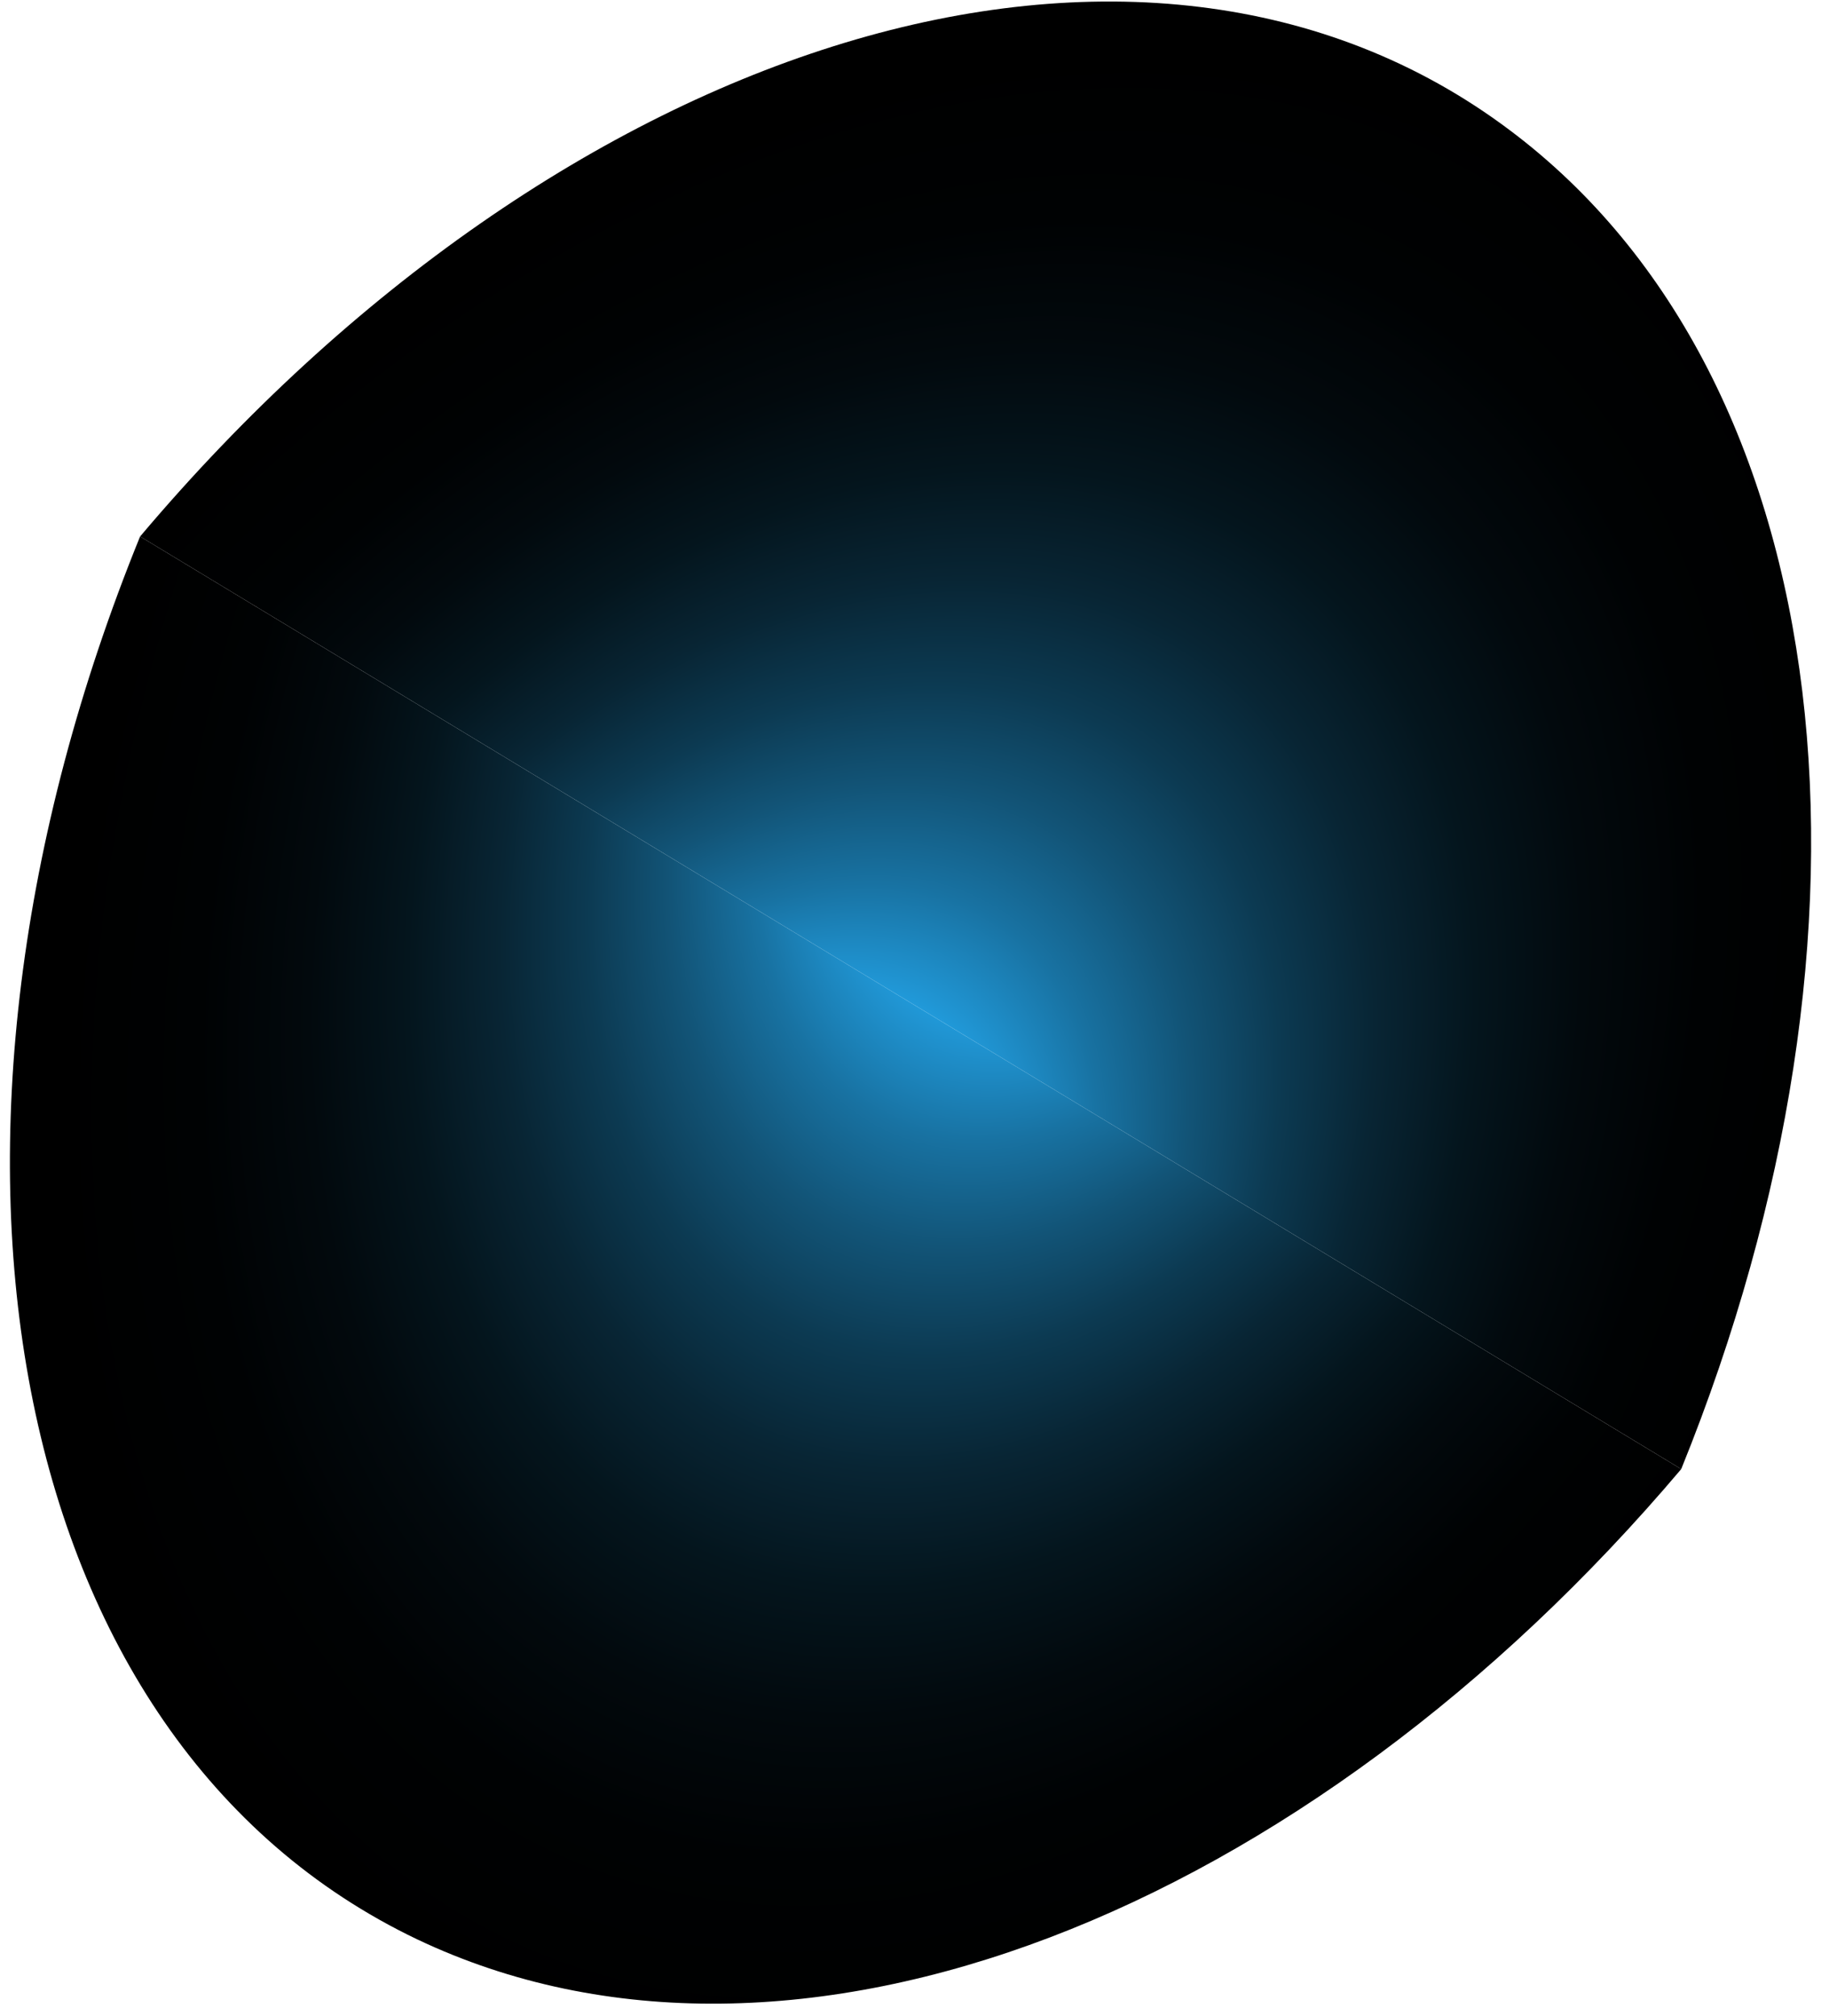
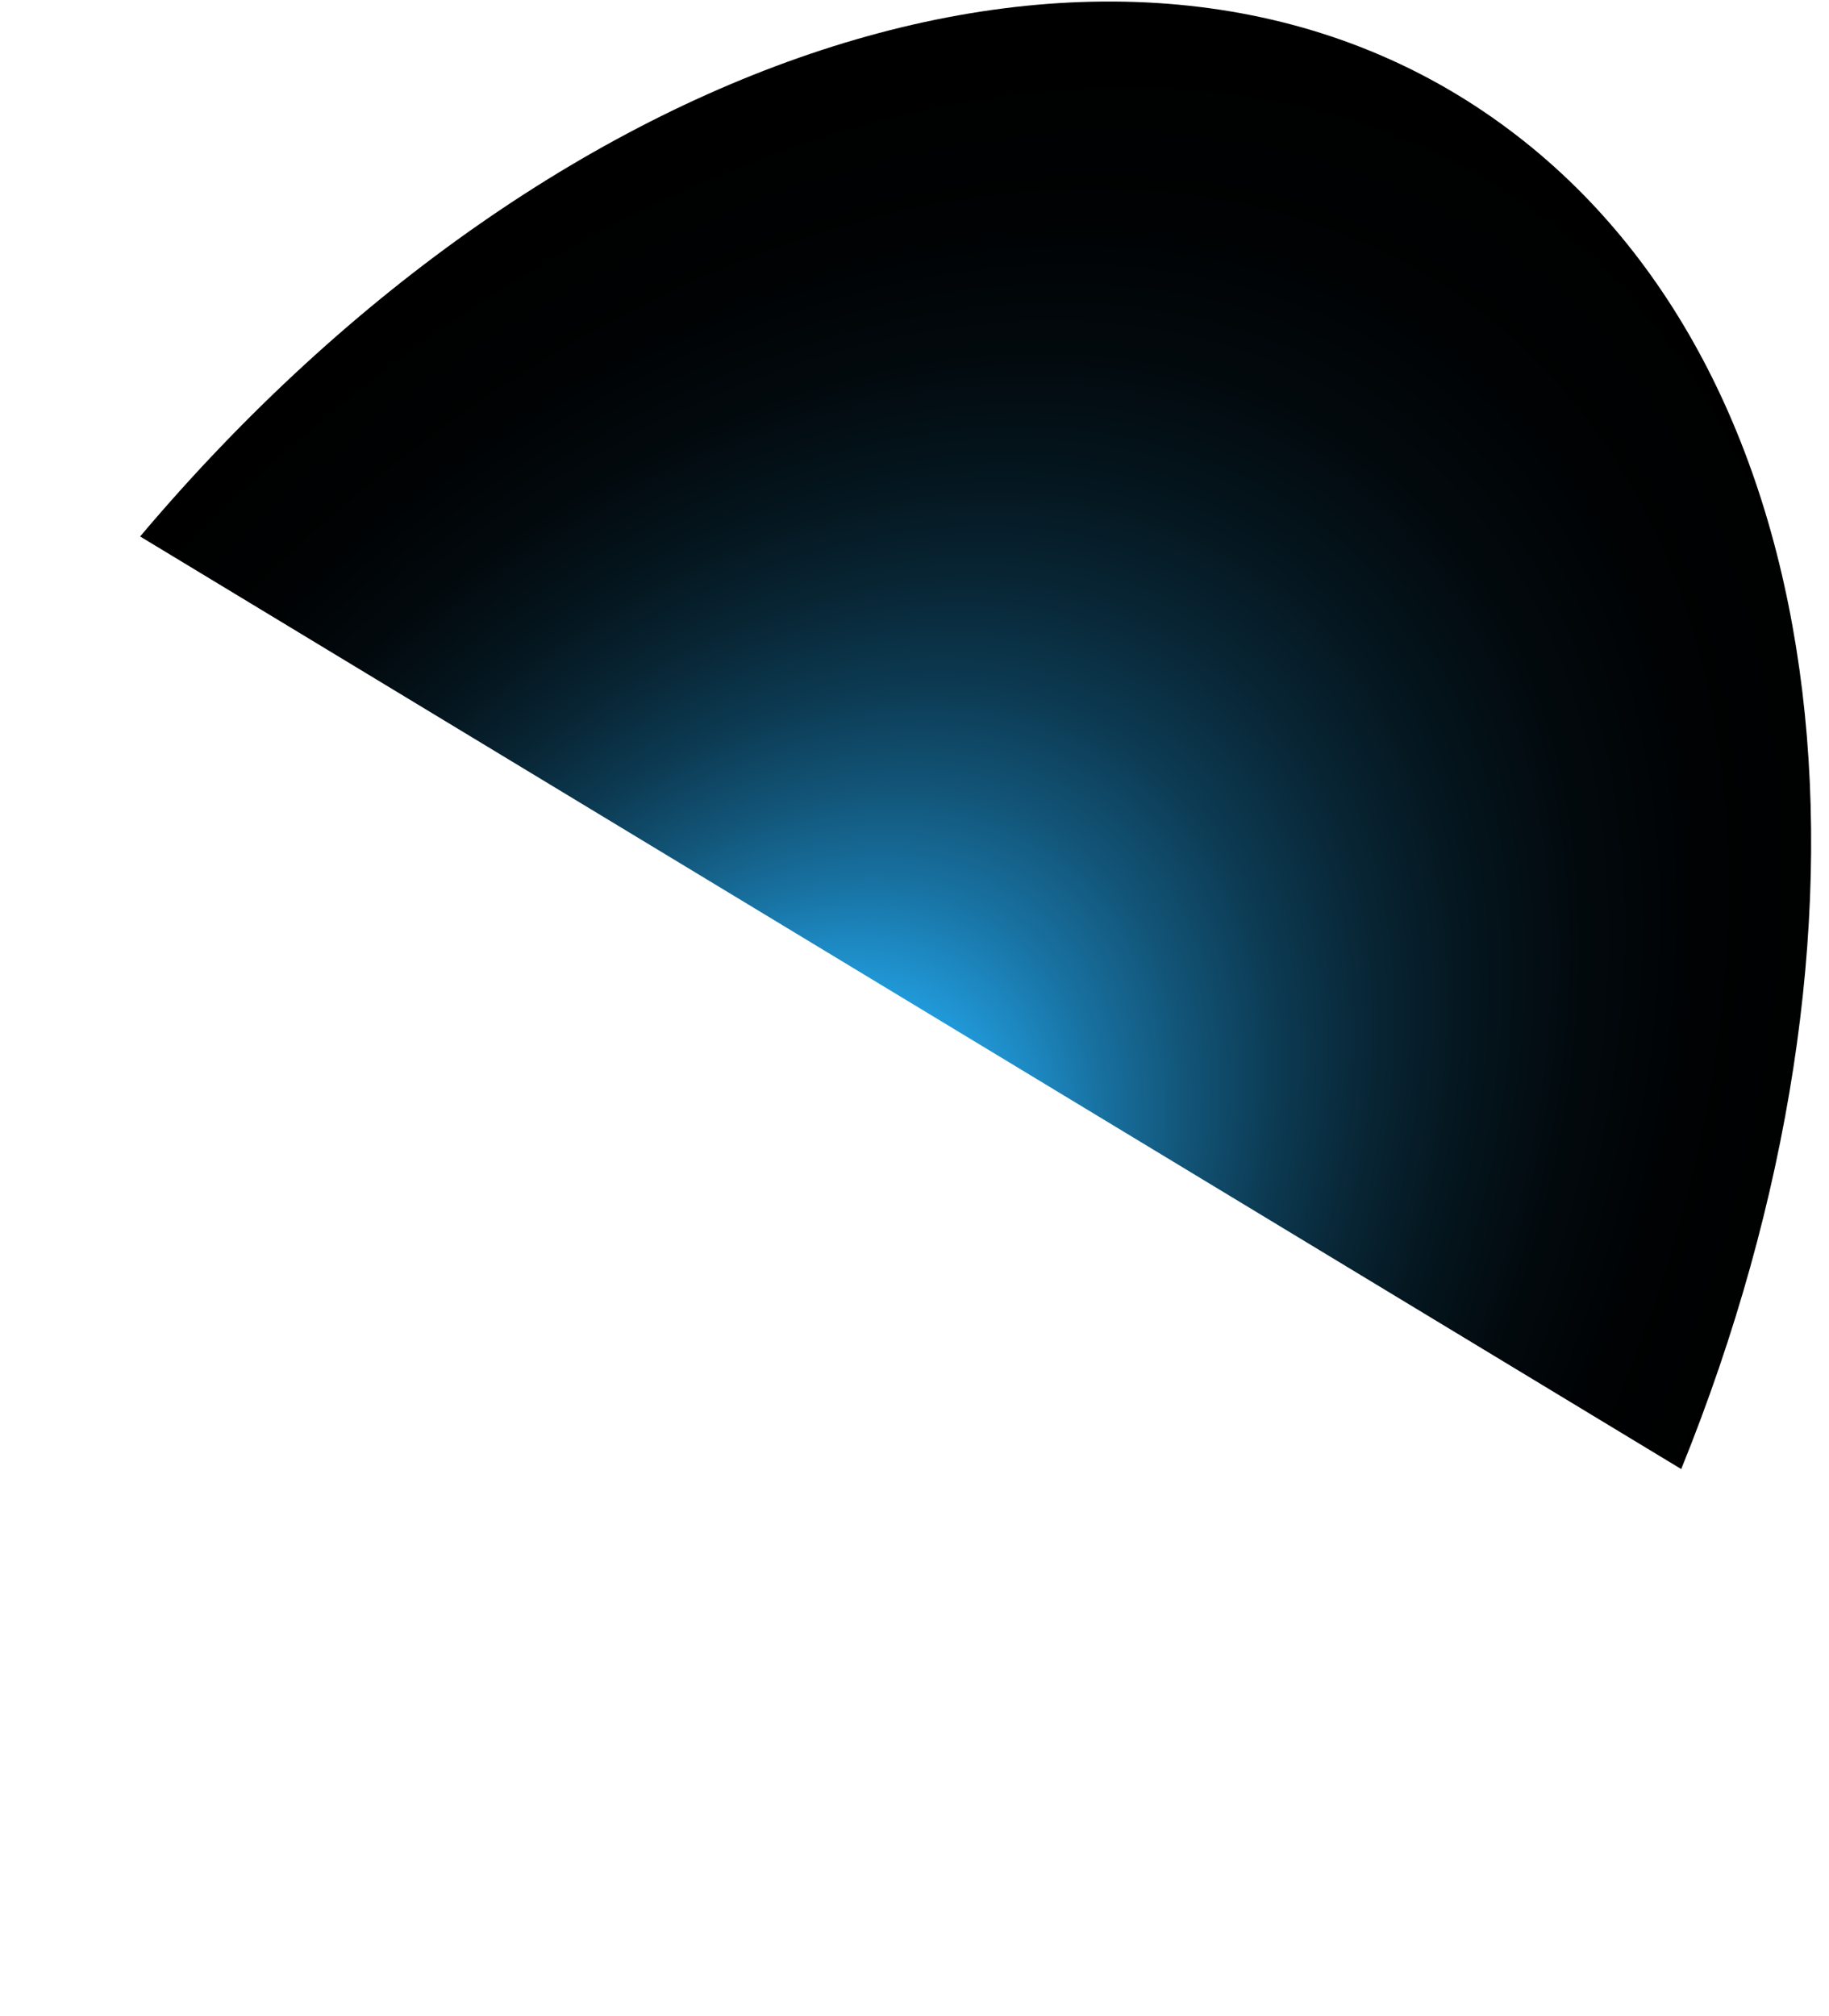
<svg xmlns="http://www.w3.org/2000/svg" width="98" height="108" viewBox="0 0 98 108" fill="none">
  <g style="mix-blend-mode:plus-lighter">
    <path d="M7.508 28.738C30.046 2.039 61.181 -7.827 80.883 6.965C98.764 20.36 101.77 49.873 90.082 78.697L7.508 28.738Z" fill="url(#paint0_radial_368_2590)" />
  </g>
  <g style="mix-blend-mode:plus-lighter">
-     <path d="M7.506 28.738C-5.663 61.114 0.107 93.27 22.348 103.887C42.534 113.483 70.017 102.412 90.082 78.698L7.506 28.738Z" fill="url(#paint1_radial_368_2590)" />
-   </g>
+     </g>
  <defs>
    <radialGradient id="paint0_radial_368_2590" cx="0" cy="0" r="1" gradientUnits="userSpaceOnUse" gradientTransform="translate(39.969 68.306) rotate(-143.132) scale(49.724 73.677)">
      <stop offset="0.035" stop-color="#56FCFF" />
      <stop offset="0.068" stop-color="#52F4FC" />
      <stop offset="0.118" stop-color="#46DFF5" />
      <stop offset="0.18" stop-color="#33BCE8" />
      <stop offset="0.227" stop-color="#219CDD" />
      <stop offset="0.241" stop-color="#2095D3" />
      <stop offset="0.317" stop-color="#1872A2" />
      <stop offset="0.397" stop-color="#125477" />
      <stop offset="0.479" stop-color="#0C3A52" />
      <stop offset="0.565" stop-color="#082534" />
      <stop offset="0.655" stop-color="#04151D" />
      <stop offset="0.752" stop-color="#02090D" />
      <stop offset="0.859" stop-color="#000203" />
      <stop offset="1" />
    </radialGradient>
    <radialGradient id="paint1_radial_368_2590" cx="0" cy="0" r="1" gradientUnits="userSpaceOnUse" gradientTransform="translate(57.628 39.1) rotate(-154.546) scale(49.723 73.677)">
      <stop offset="0.035" stop-color="#56FCFF" />
      <stop offset="0.068" stop-color="#52F4FC" />
      <stop offset="0.118" stop-color="#46DFF5" />
      <stop offset="0.18" stop-color="#33BCE8" />
      <stop offset="0.227" stop-color="#219CDD" />
      <stop offset="0.241" stop-color="#2095D3" />
      <stop offset="0.317" stop-color="#1872A2" />
      <stop offset="0.397" stop-color="#125477" />
      <stop offset="0.479" stop-color="#0C3A52" />
      <stop offset="0.565" stop-color="#082534" />
      <stop offset="0.655" stop-color="#04151D" />
      <stop offset="0.752" stop-color="#02090D" />
      <stop offset="0.859" stop-color="#000203" />
      <stop offset="1" />
    </radialGradient>
  </defs>
</svg>